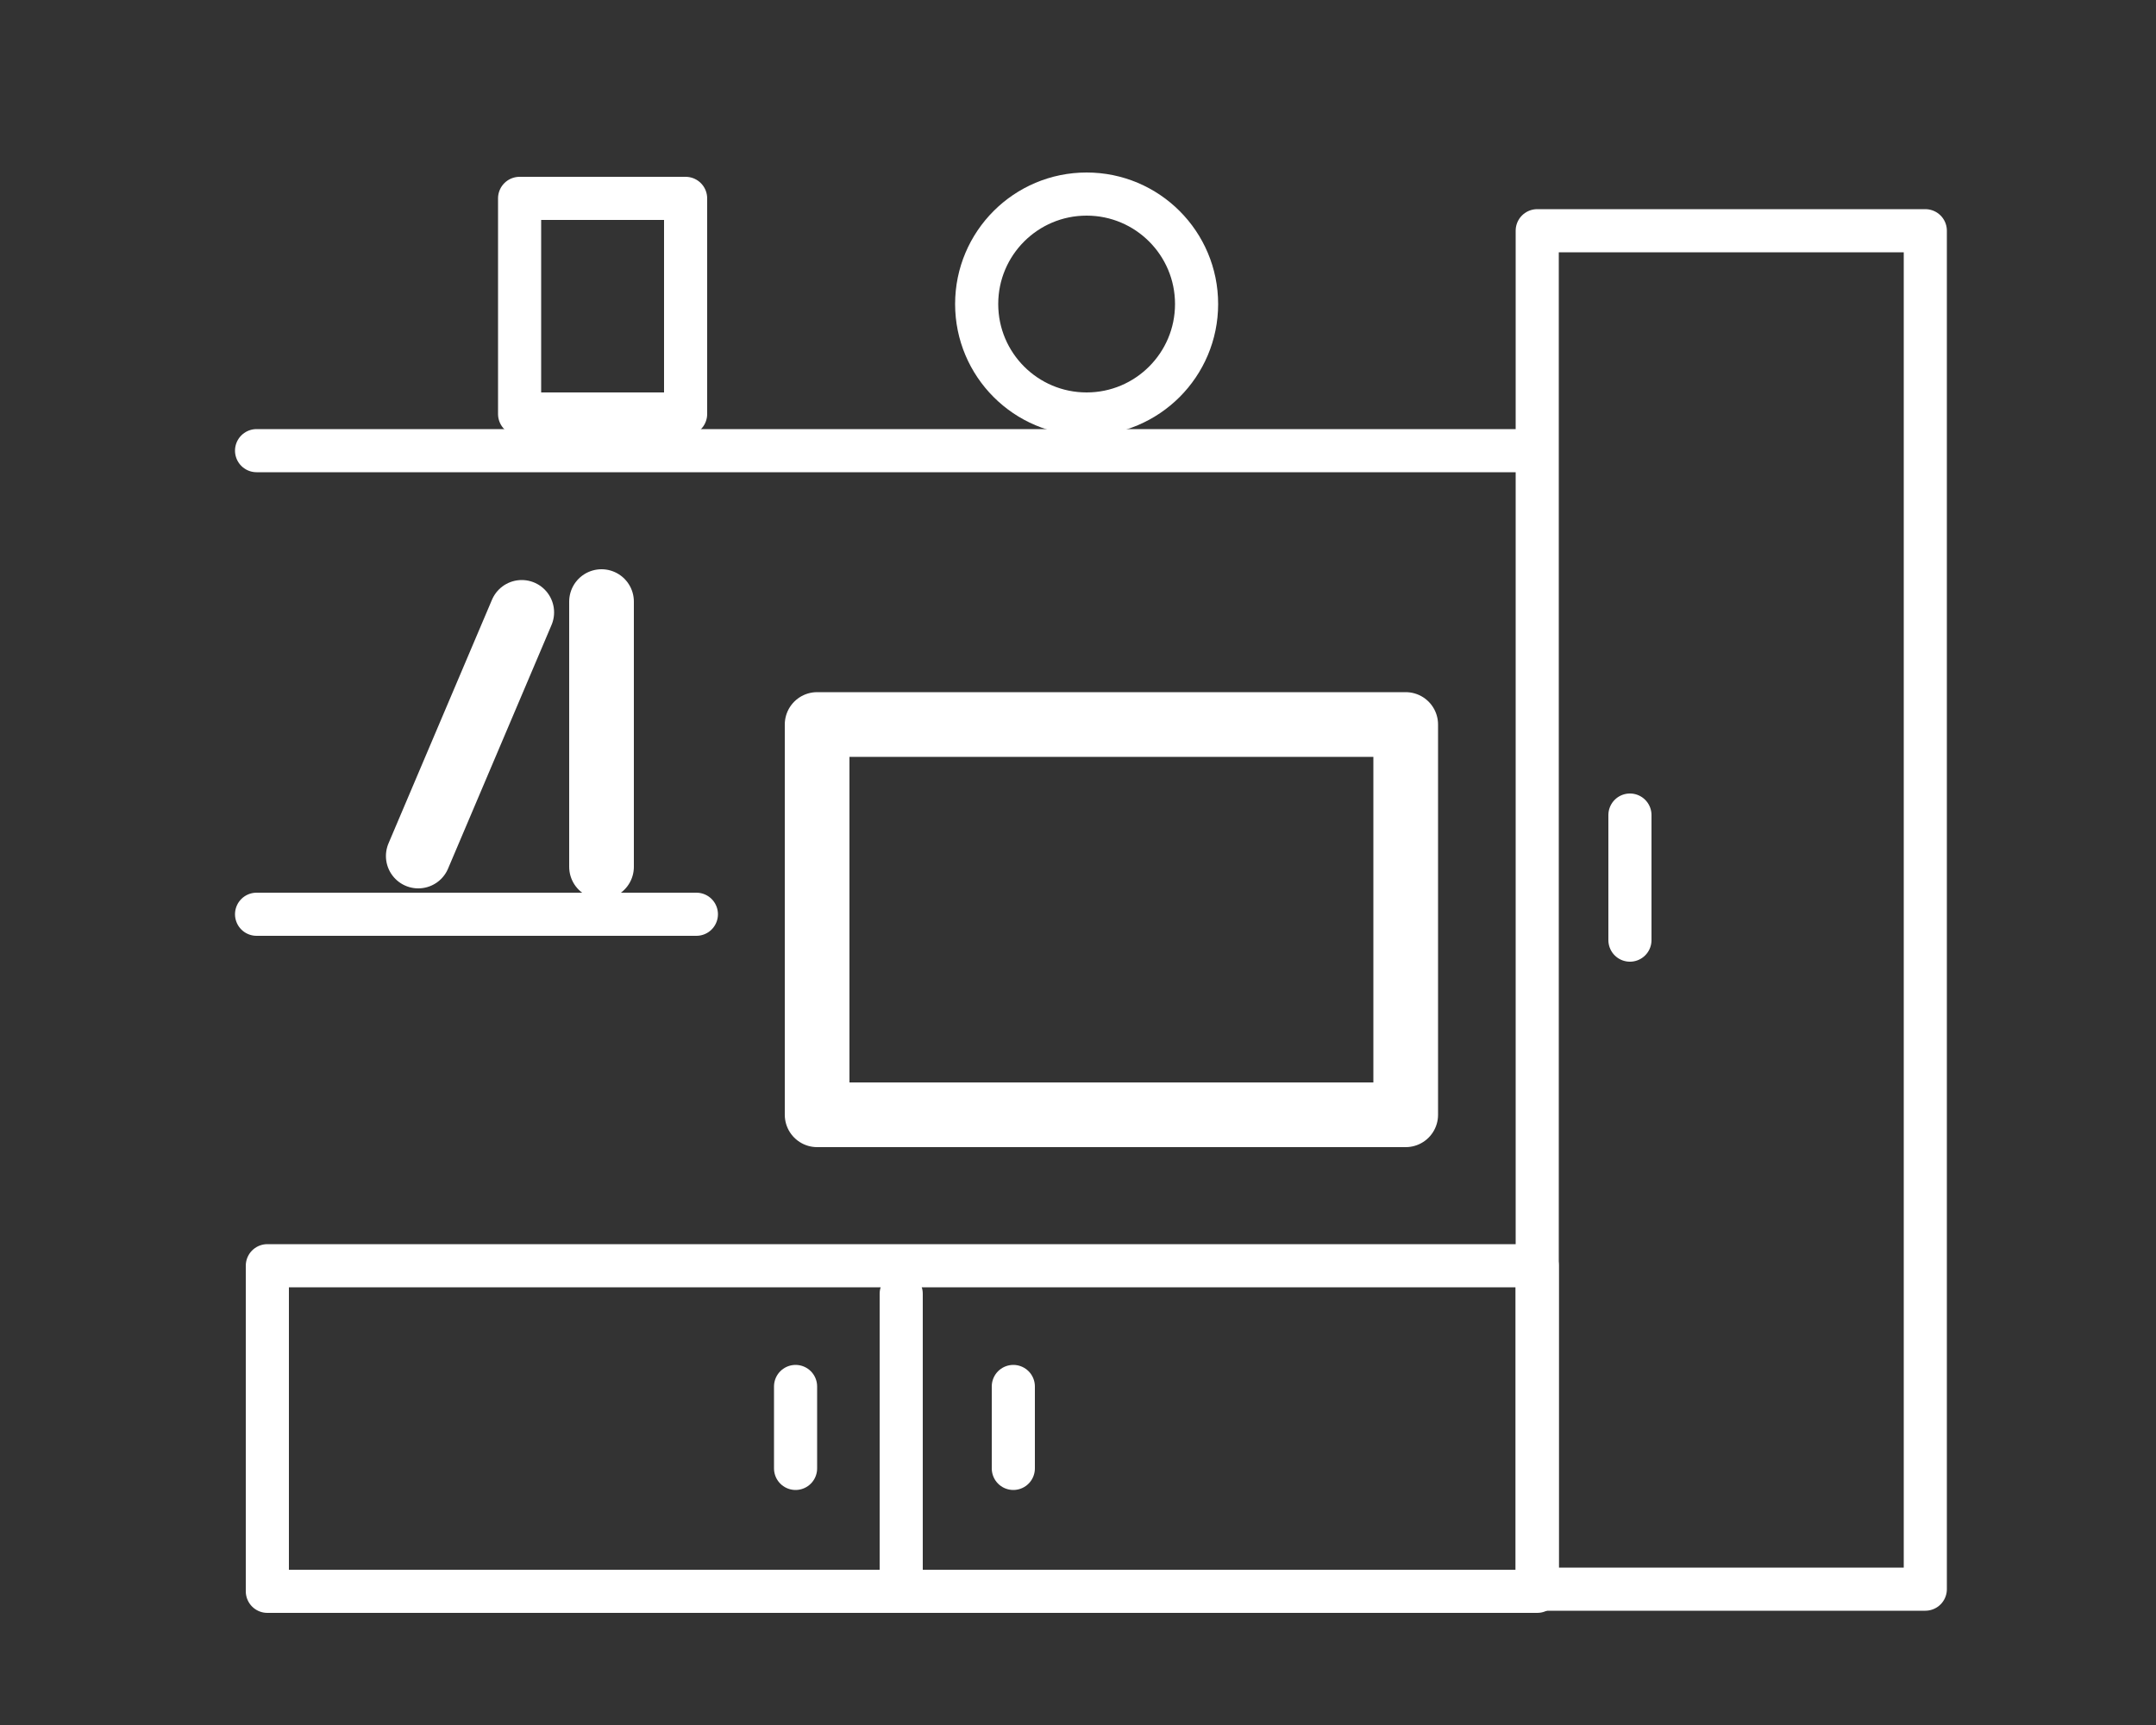
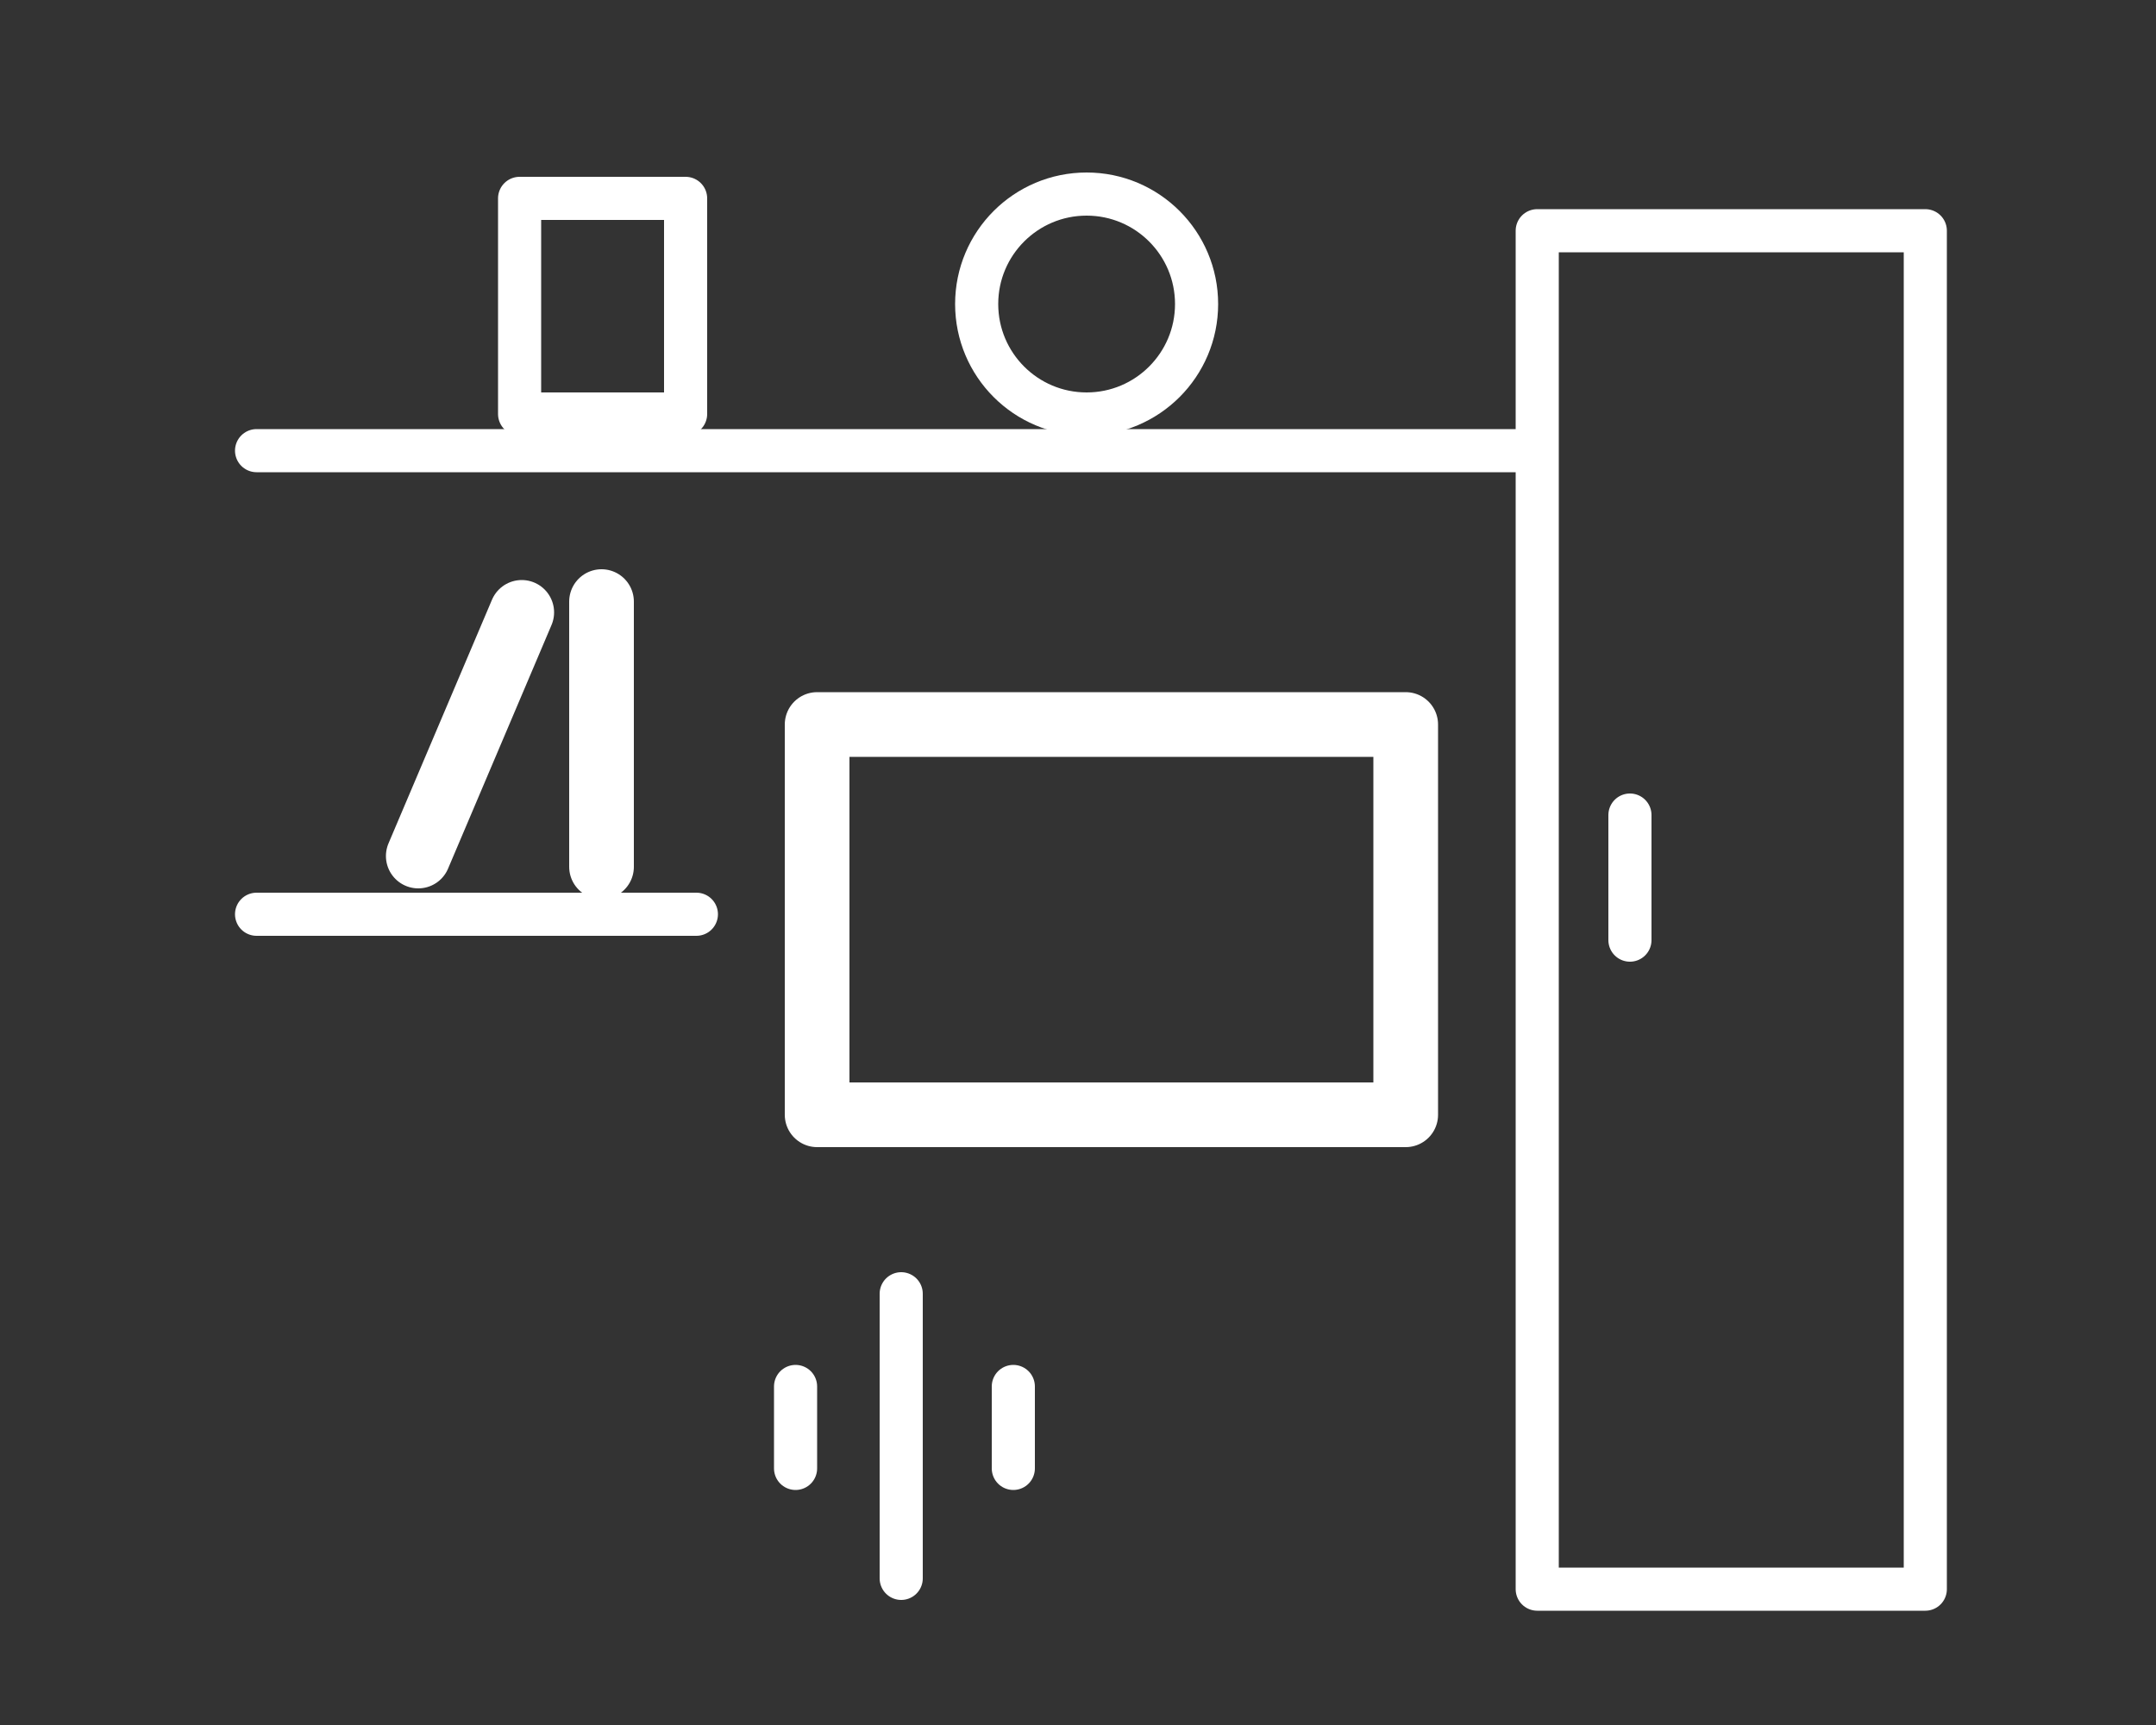
<svg xmlns="http://www.w3.org/2000/svg" version="1.1" id="レイヤー_1" x="0px" y="0px" viewBox="0 0 100 80" style="enable-background:new 0 0 100 80;" xml:space="preserve">
  <rect x="0" y="0" width="100" height="80" fill="#333333" stroke="none" />
  <style type="text/css">
	.st0{fill:none;stroke:#FFFFFF;stroke-width:2;stroke-linecap:round;stroke-linejoin:round;stroke-miterlimit:10;}
	.st1{fill:none;stroke:#FFFFFF;stroke-width:3;stroke-linecap:round;stroke-linejoin:round;stroke-miterlimit:10;}
</style>
  <g id="内装">
-     <rect x="12.4" y="58.7" class="st0" width="58.9" height="15.1" />
    <rect x="71.3" y="10.7" class="st0" width="18" height="63" />
    <rect x="37.9" y="33.6" class="st1" width="27.3" height="18.1" />
    <line class="st0" x1="75.6" y1="37.8" x2="75.6" y2="43.6" />
    <line class="st0" x1="70.6" y1="20.9" x2="11.9" y2="20.9" />
    <line class="st1" x1="27.9" y1="40.2" x2="27.9" y2="27.9" />
    <line class="st1" x1="19.4" y1="39.7" x2="24.2" y2="28.4" />
    <line class="st0" x1="32.3" y1="42.4" x2="11.9" y2="42.4" />
    <line class="st0" x1="36.9" y1="64.3" x2="36.9" y2="68.1" />
    <line class="st0" x1="47" y1="64.3" x2="47" y2="68.1" />
    <line class="st0" x1="41.8" y1="60" x2="41.8" y2="73.2" />
    <circle class="st0" cx="50.4" cy="14.1" r="5.1" />
    <rect x="24.1" y="9.2" class="st0" width="7.7" height="10" />
  </g>
</svg>